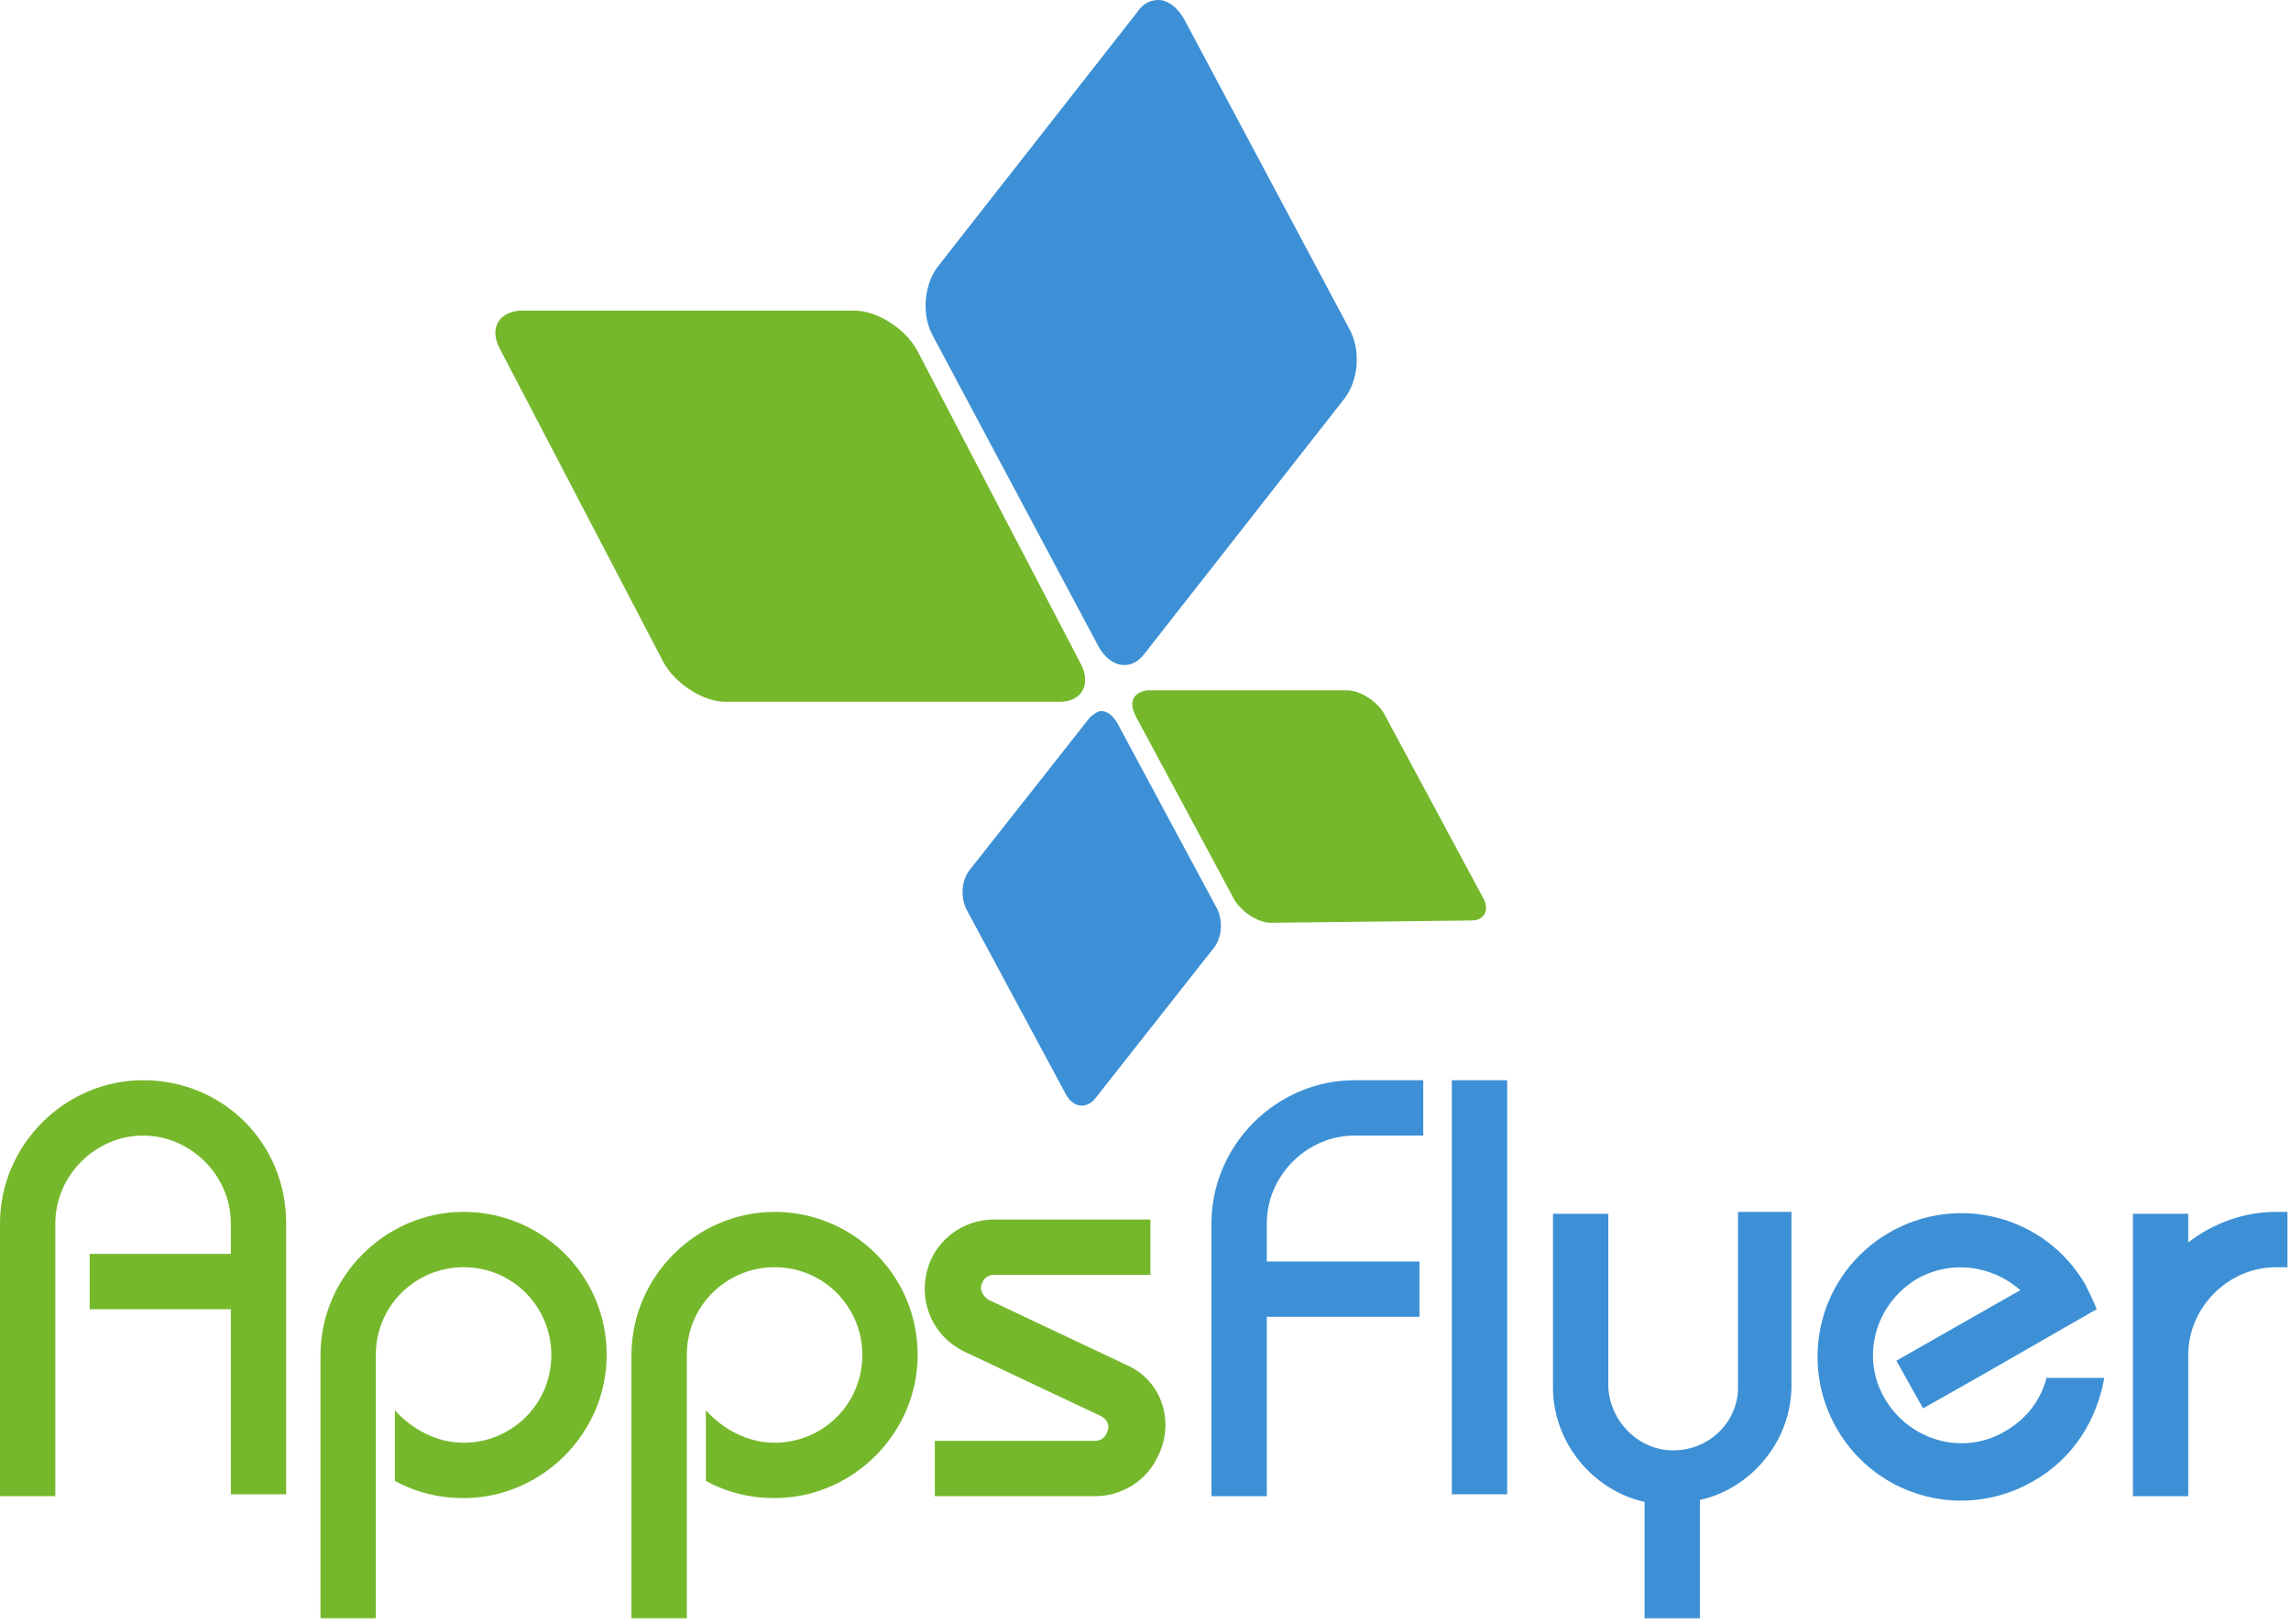
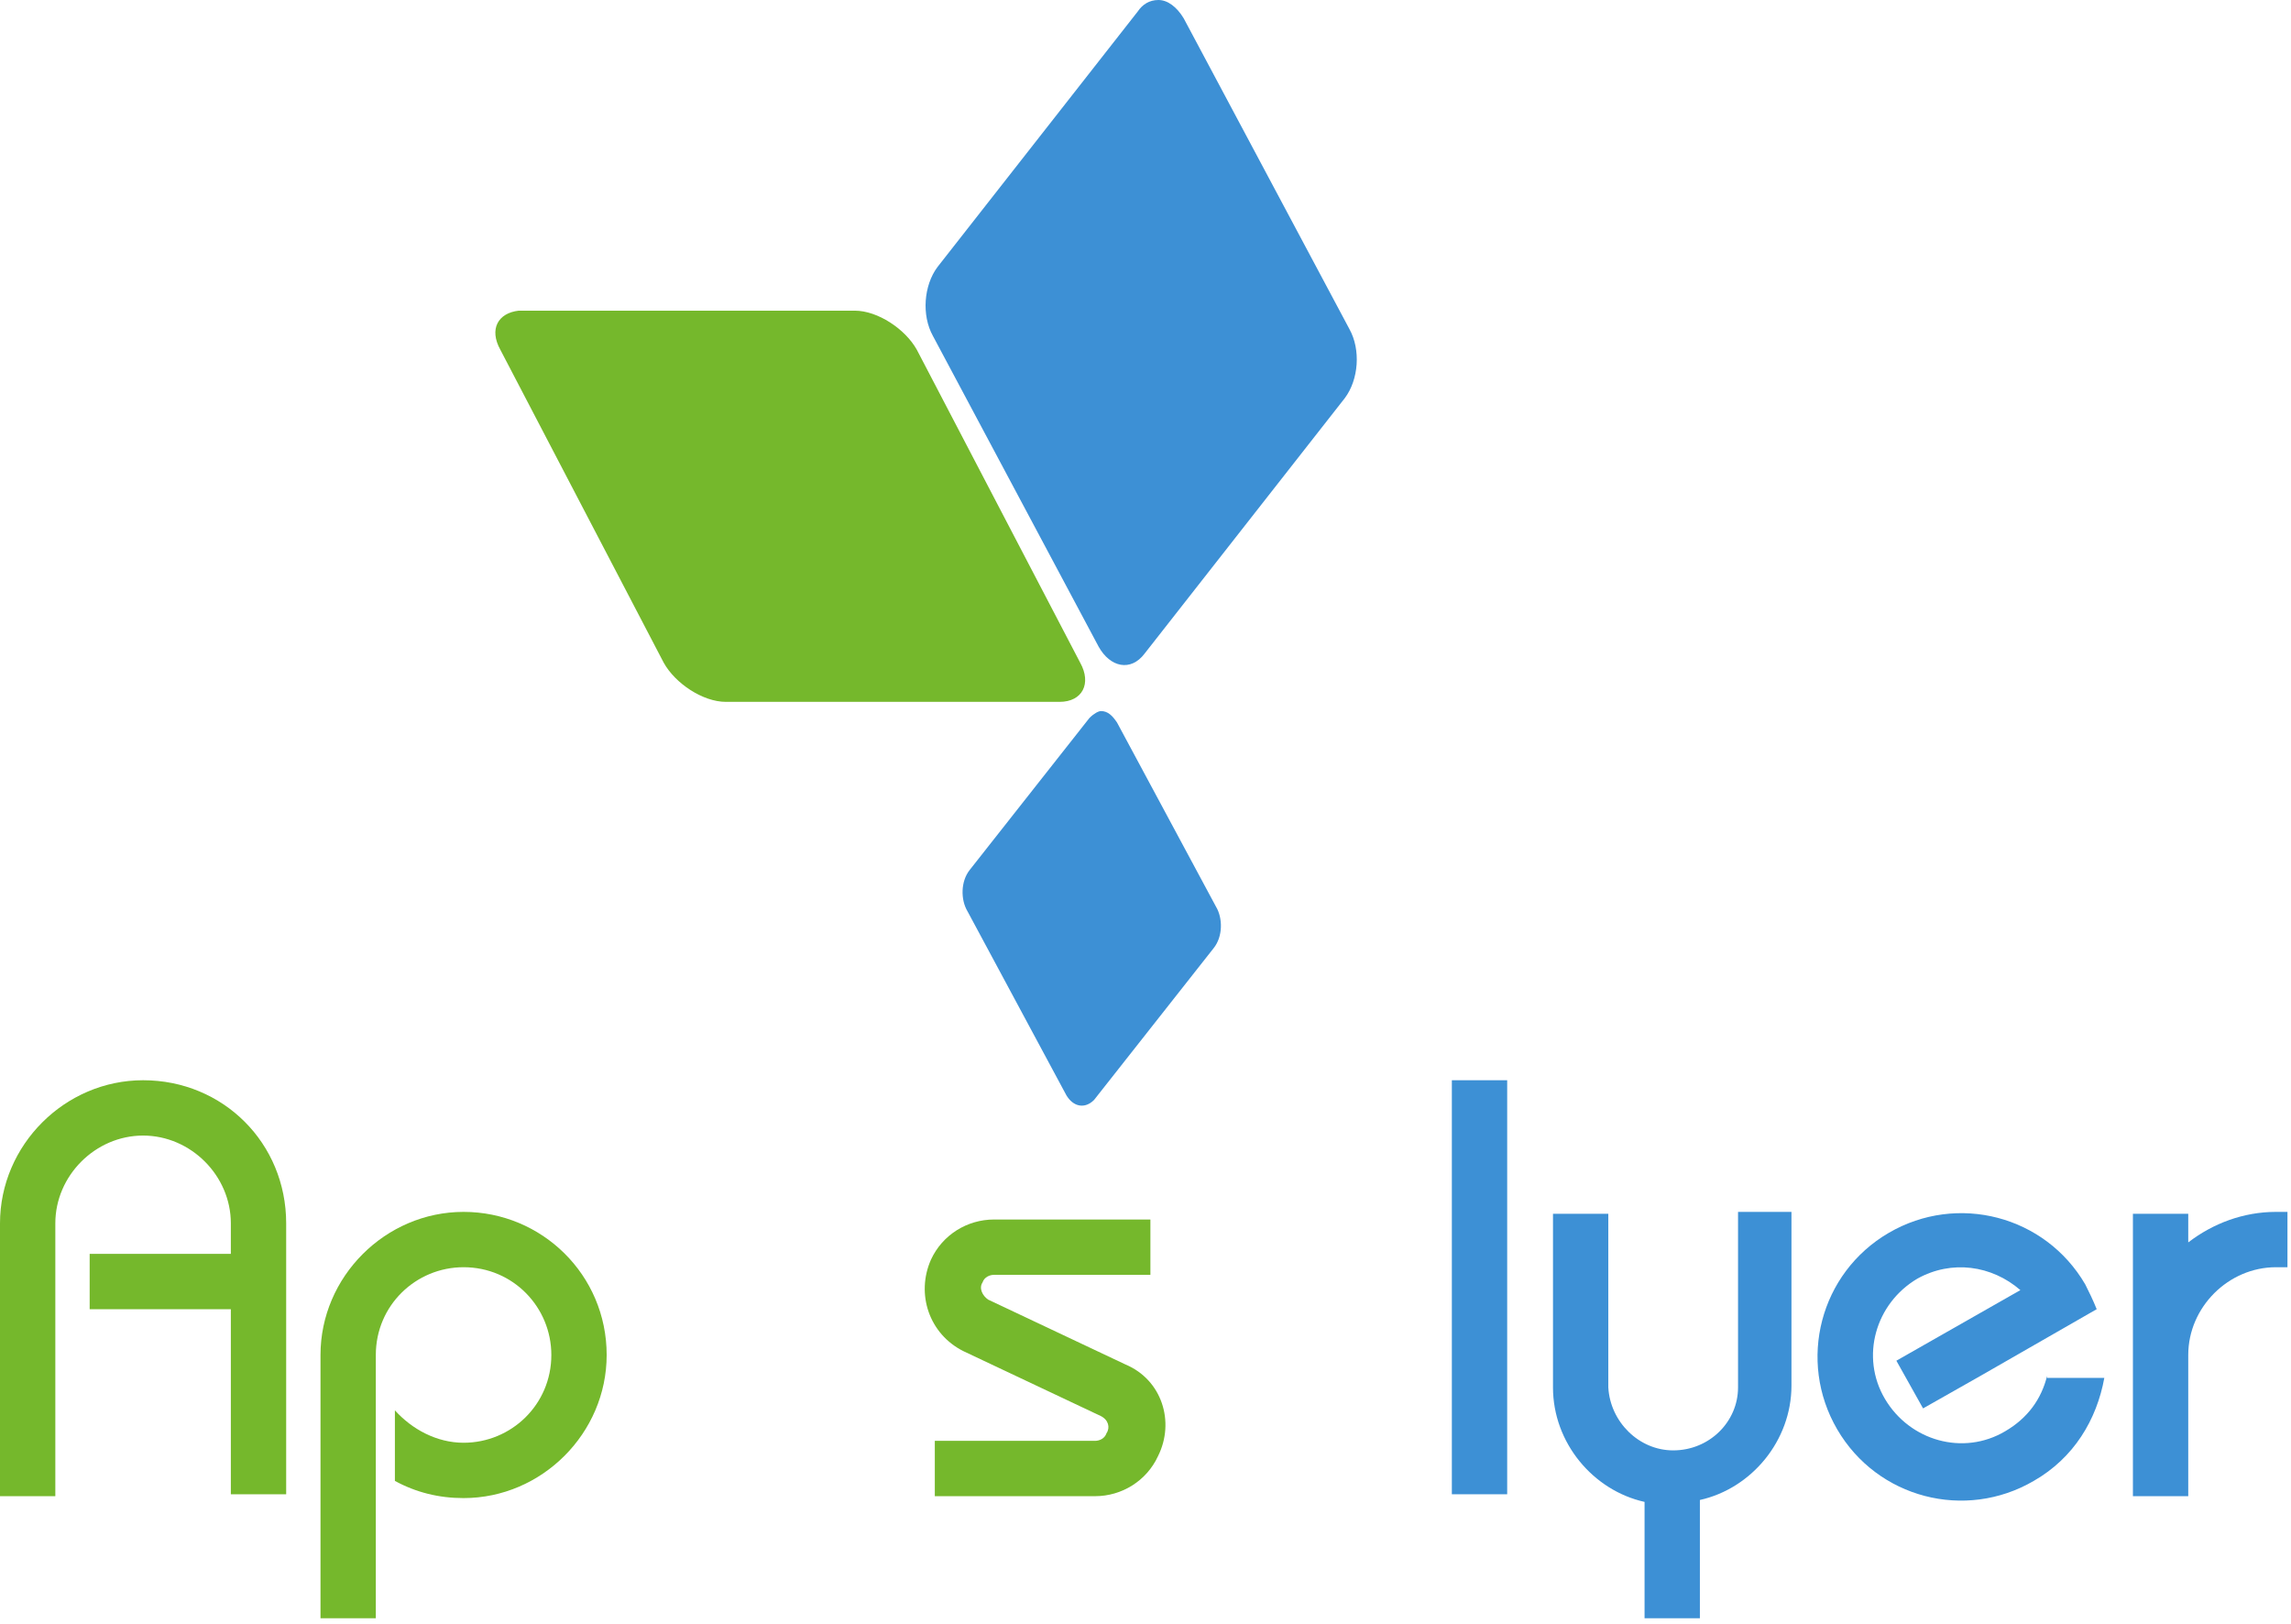
<svg xmlns="http://www.w3.org/2000/svg" width="333" height="236" viewBox="0 0 333 236" fill="none">
  <path d="M72.728 50.837L96.475 96.323C98.147 99.333 102.16 102.008 105.505 102.008H154.001C157.345 102.008 158.683 99.333 157.011 96.323L133.265 50.837C131.592 47.827 127.579 45.151 124.234 45.151H75.739C75.739 45.151 75.739 45.151 75.404 45.151C72.394 45.486 71.056 47.827 72.728 50.837Z" fill="#75B82C" />
-   <path d="M165.037 104.015L179.419 130.771C180.422 132.443 182.763 134.116 184.77 134.116L213.867 133.781C215.874 133.781 216.543 132.109 215.54 130.437L201.158 103.68C200.155 102.008 197.814 100.336 195.807 100.336H166.709C164.703 100.67 164.034 102.008 165.037 104.015Z" fill="#75B82C" />
  <path d="M165.37 1.672L136.273 38.797C134.266 41.472 133.932 45.82 135.604 48.83L159.685 93.981C161.357 96.991 164.367 97.66 166.374 94.985L195.471 57.86C197.478 55.185 197.812 50.837 196.14 47.827L172.059 2.676C171.056 1.003 169.718 0 168.38 0C167.043 0 166.039 0.669 165.37 1.672Z" fill="#3D90D5" />
  <path d="M158.351 104.349L140.96 126.423C139.622 128.095 139.622 130.771 140.625 132.443L155.007 159.199C156.01 160.872 157.682 161.206 159.02 159.868L176.412 137.794C177.75 136.122 177.75 133.446 176.746 131.774L162.365 105.018C161.696 104.015 161.027 103.346 160.024 103.346C159.689 103.346 159.02 103.68 158.351 104.349Z" fill="#3D90D5" />
  <path d="M211.029 217.175H219.071V157H211.029V217.175Z" fill="#3D90D5" />
  <path d="M67.382 176.134C56.012 176.134 46.584 185.562 46.584 196.932V235.2H54.626V196.932C54.626 189.722 60.449 184.176 67.382 184.176C74.592 184.176 80.138 189.999 80.138 196.932C80.138 204.142 74.314 209.688 67.382 209.688C63.5 209.688 59.895 207.747 57.399 204.974V215.234C60.449 216.898 63.777 217.73 67.382 217.73C78.751 217.73 88.18 208.301 88.18 196.932C88.18 185.285 78.751 176.134 67.382 176.134Z" fill="#75B82C" />
-   <path d="M112.585 176.134C101.215 176.134 91.787 185.562 91.787 196.932V235.2H99.829V196.932C99.829 189.722 105.652 184.176 112.585 184.176C119.795 184.176 125.341 189.999 125.341 196.932C125.341 204.142 119.518 209.688 112.585 209.688C108.703 209.688 105.098 207.747 102.602 204.974V215.234C105.652 216.898 108.98 217.73 112.585 217.73C123.955 217.73 133.383 208.301 133.383 196.932C133.383 185.285 123.955 176.134 112.585 176.134Z" fill="#75B82C" />
  <path d="M20.798 157C9.428 157 0 166.428 0 177.798V217.453H8.042V177.798C8.042 170.865 13.865 165.042 20.798 165.042C27.731 165.042 33.554 170.865 33.554 177.798V182.235H13.033V190.277H33.554V217.175H41.596V177.798C41.596 166.151 32.445 157 20.798 157Z" fill="#75B82C" />
-   <path d="M184.132 177.798C184.132 170.865 189.955 165.042 196.888 165.042H206.871V157H196.888C185.518 157 176.09 166.428 176.09 177.798V217.453H184.132V191.386H206.316V183.344H184.132V177.798Z" fill="#3D90D5" />
  <path d="M252.627 176.411V201.646C252.627 206.637 248.468 210.797 243.199 210.797C238.207 210.797 234.048 206.637 233.77 201.646V176.411H225.729V201.646C225.729 209.688 231.552 216.62 239.039 218.284V235.2H247.081V218.007C254.568 216.343 260.392 209.41 260.392 201.369V176.134H252.627" fill="#3D90D5" />
  <path d="M297.547 199.982C296.715 203.31 294.774 206.083 291.446 208.024C285.345 211.629 277.581 209.41 273.976 203.31C270.371 197.209 272.589 189.444 278.69 185.839C283.682 183.066 289.505 183.898 293.665 187.503L275.64 197.764L279.522 204.696L287.841 199.982L304.757 190.276C304.202 188.89 303.648 187.781 303.093 186.671C297.27 176.688 284.513 173.361 274.53 179.184C264.547 185.008 261.22 197.764 267.043 207.747C272.867 217.73 285.623 221.057 295.606 215.234C301.429 211.906 304.757 206.36 305.866 200.259H297.547" fill="#3D90D5" />
  <path d="M330.821 176.134C326.107 176.134 321.67 177.798 318.065 180.571V176.411H310.023V217.452H318.065V196.932C318.065 189.999 323.889 184.176 330.821 184.176H332.485V176.134H330.821Z" fill="#3D90D5" />
  <path d="M163.607 198.319L143.641 188.89C142.809 188.336 142.254 187.226 142.809 186.395C143.086 185.563 143.918 185.285 144.473 185.285H167.212V177.243H144.473C140.591 177.243 136.986 179.462 135.322 183.067C133.103 188.058 135.044 193.882 140.036 196.377L160.002 205.806C161.111 206.361 161.388 207.47 160.834 208.302C160.557 209.134 159.725 209.411 159.17 209.411H135.876V217.453H159.17C163.052 217.453 166.657 215.234 168.321 211.629C170.817 206.638 168.876 200.537 163.607 198.319Z" fill="#75B82C" />
</svg>